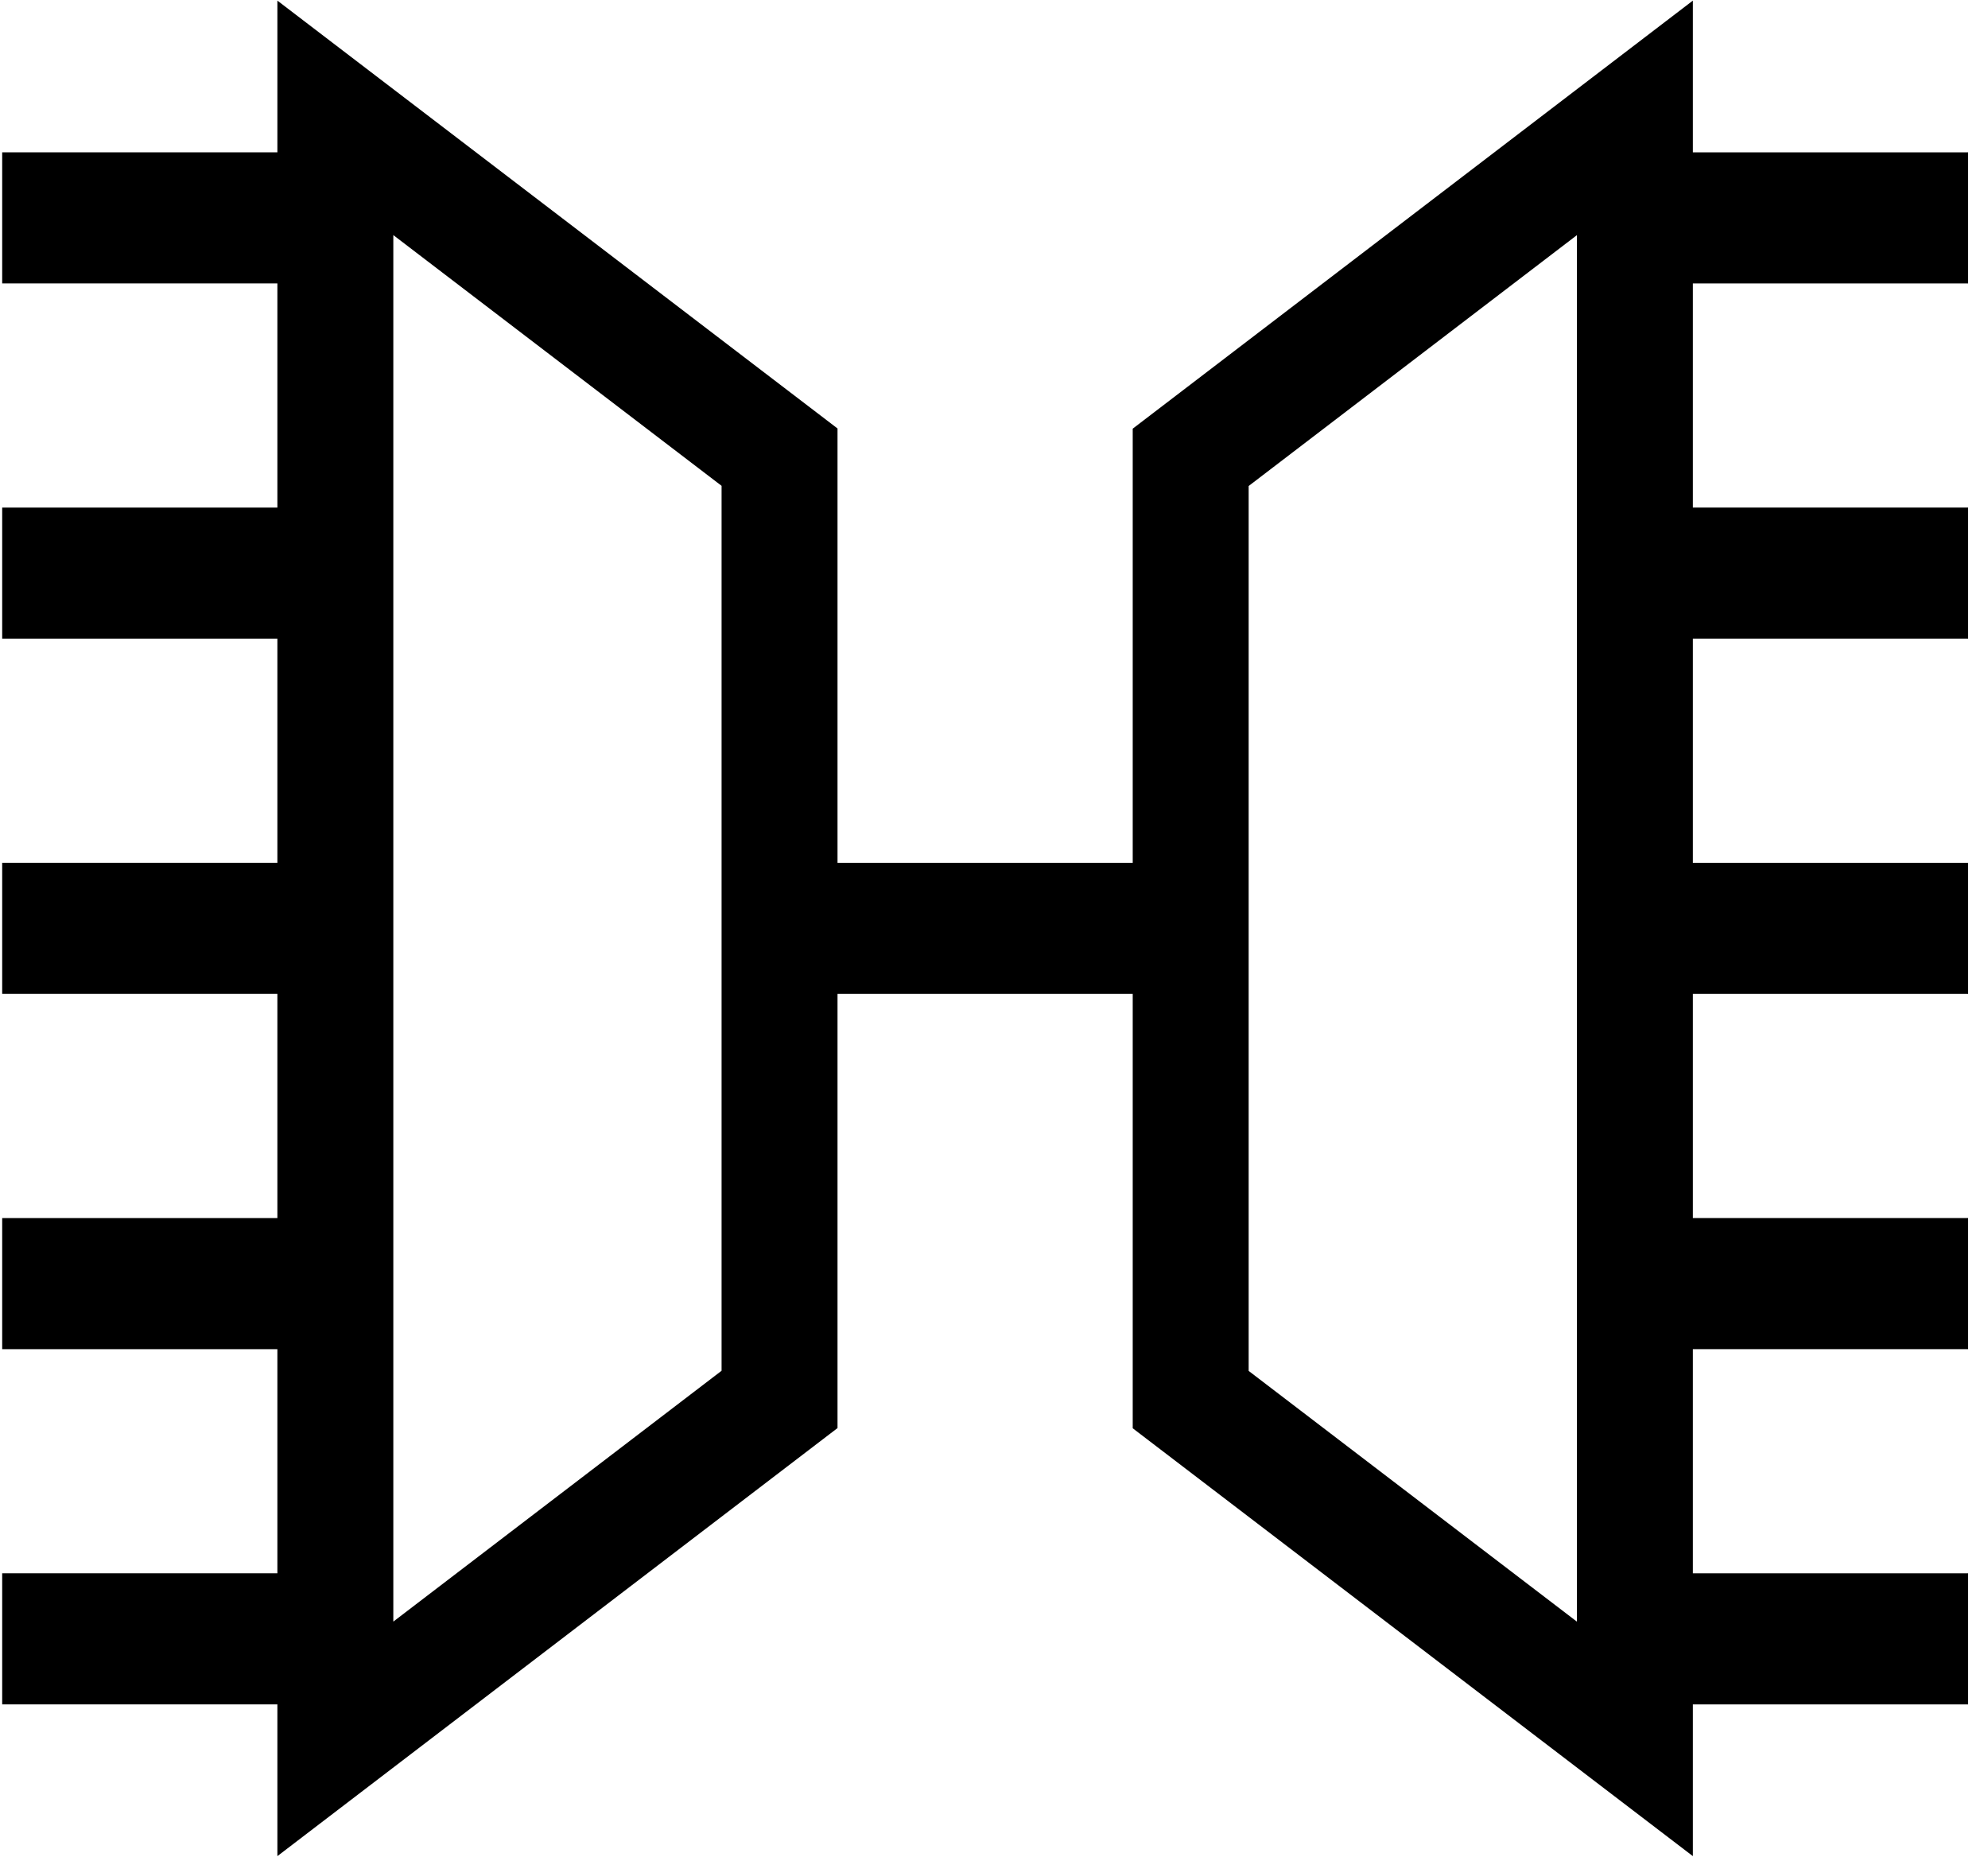
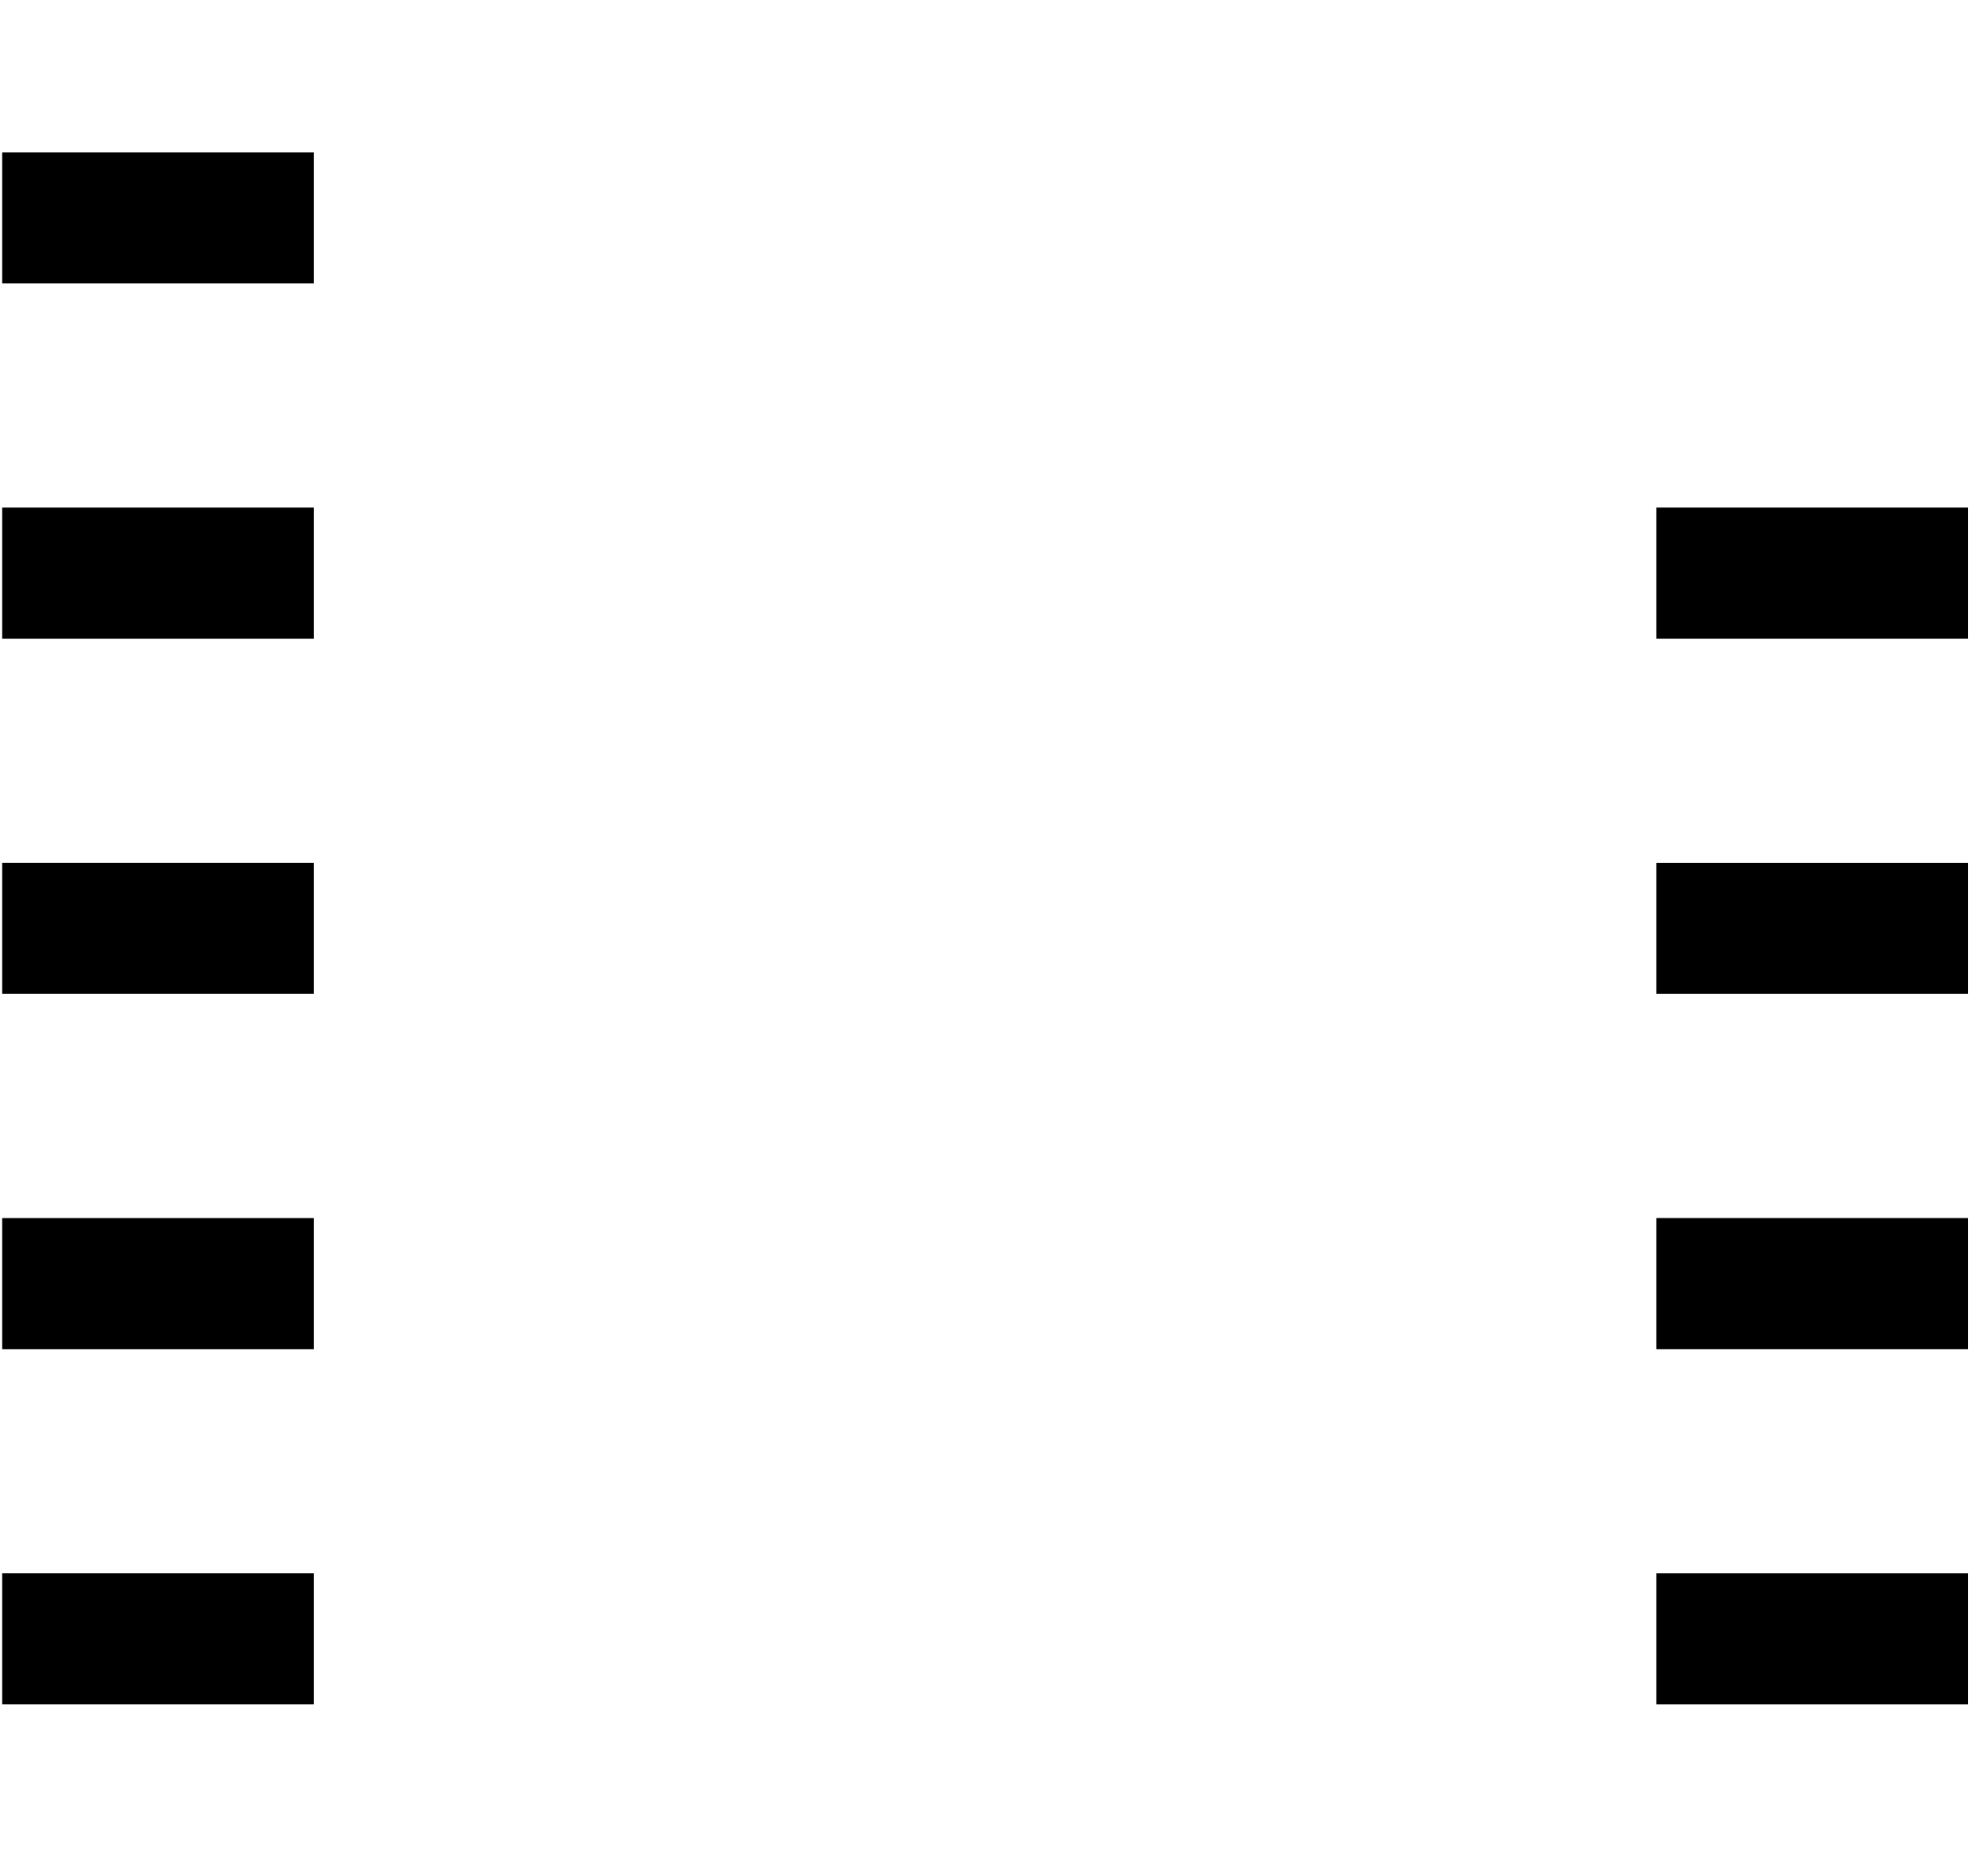
<svg xmlns="http://www.w3.org/2000/svg" width="91" height="85" viewBox="0 0 91 85" fill="none">
-   <path d="M34.457 42.491H56.328" stroke="black" stroke-width="6" stroke-miterlimit="2" />
-   <path d="M75.82 9.973H90.09" stroke="black" stroke-width="6" stroke-miterlimit="2" />
  <path d="M75.82 26.231H90.09" stroke="black" stroke-width="6" stroke-miterlimit="2" />
  <path d="M75.82 42.491H90.09" stroke="black" stroke-width="6" stroke-miterlimit="2" />
  <path d="M75.82 58.75H90.09" stroke="black" stroke-width="6" stroke-miterlimit="2" />
  <path d="M75.82 75.01H90.09" stroke="black" stroke-width="6" stroke-miterlimit="2" />
-   <path d="M77.49 84.954L51.85 65.371V19.62L77.49 0.028V84.954ZM57.157 62.746L72.183 74.222V10.762L57.157 22.244V62.746Z" fill="black" />
  <path d="M14.37 75.009H0.1" stroke="black" stroke-width="6" stroke-miterlimit="2" />
  <path d="M14.37 58.751H0.1" stroke="black" stroke-width="6" stroke-miterlimit="2" />
  <path d="M14.37 42.49H0.1" stroke="black" stroke-width="6" stroke-miterlimit="2" />
  <path d="M14.37 26.232H0.1" stroke="black" stroke-width="6" stroke-miterlimit="2" />
  <path d="M14.37 9.972H0.1" stroke="black" stroke-width="6" stroke-miterlimit="2" />
-   <path d="M12.697 0.028L38.337 19.611V65.362L12.697 84.954V0.028ZM33.03 22.236L18.004 10.76V74.22L33.03 62.739V22.236Z" fill="black" />
</svg>